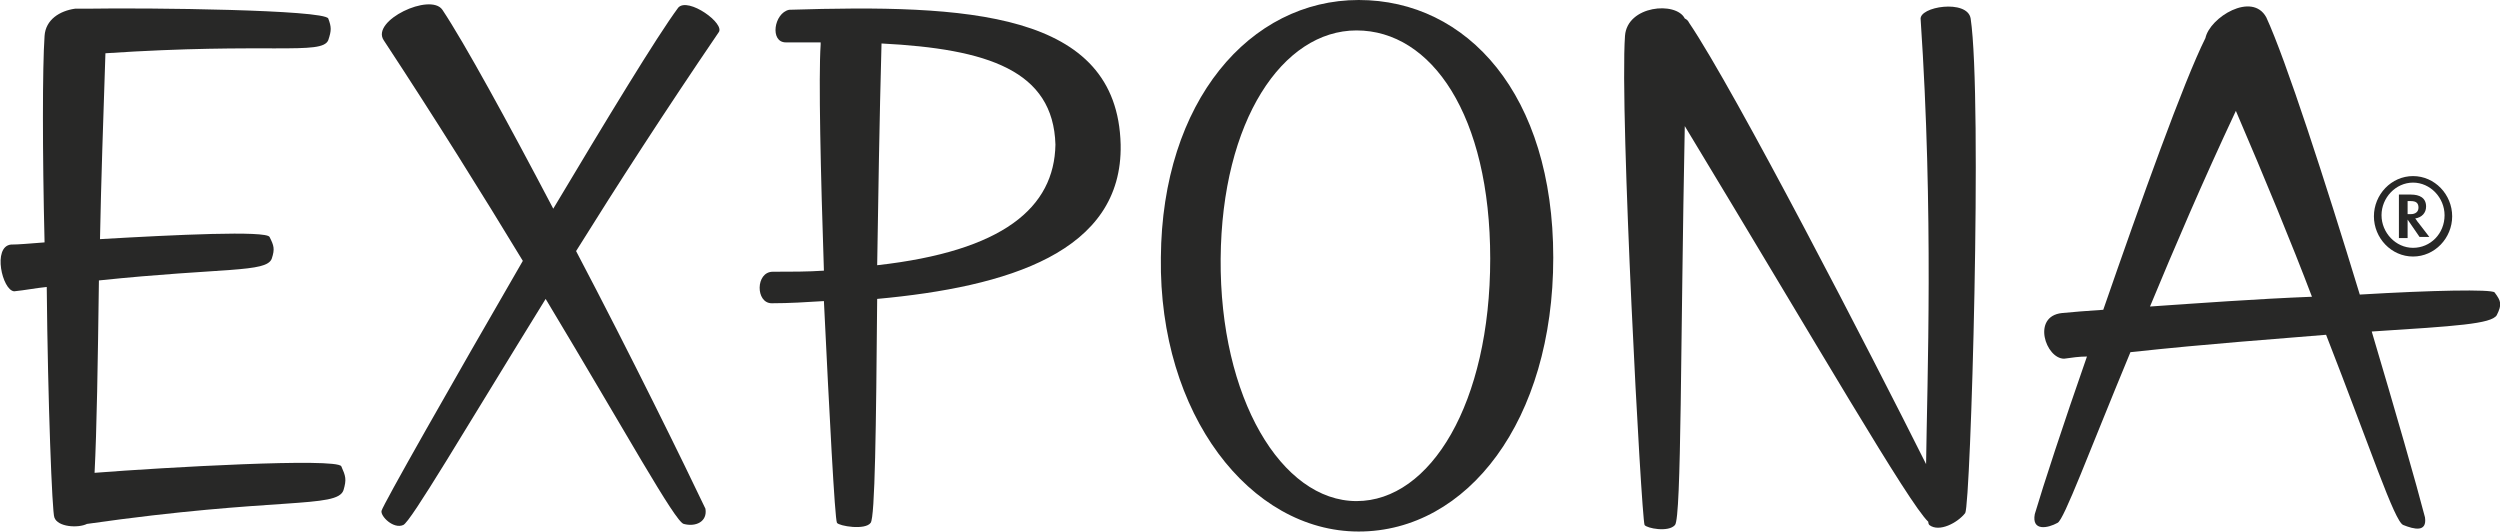
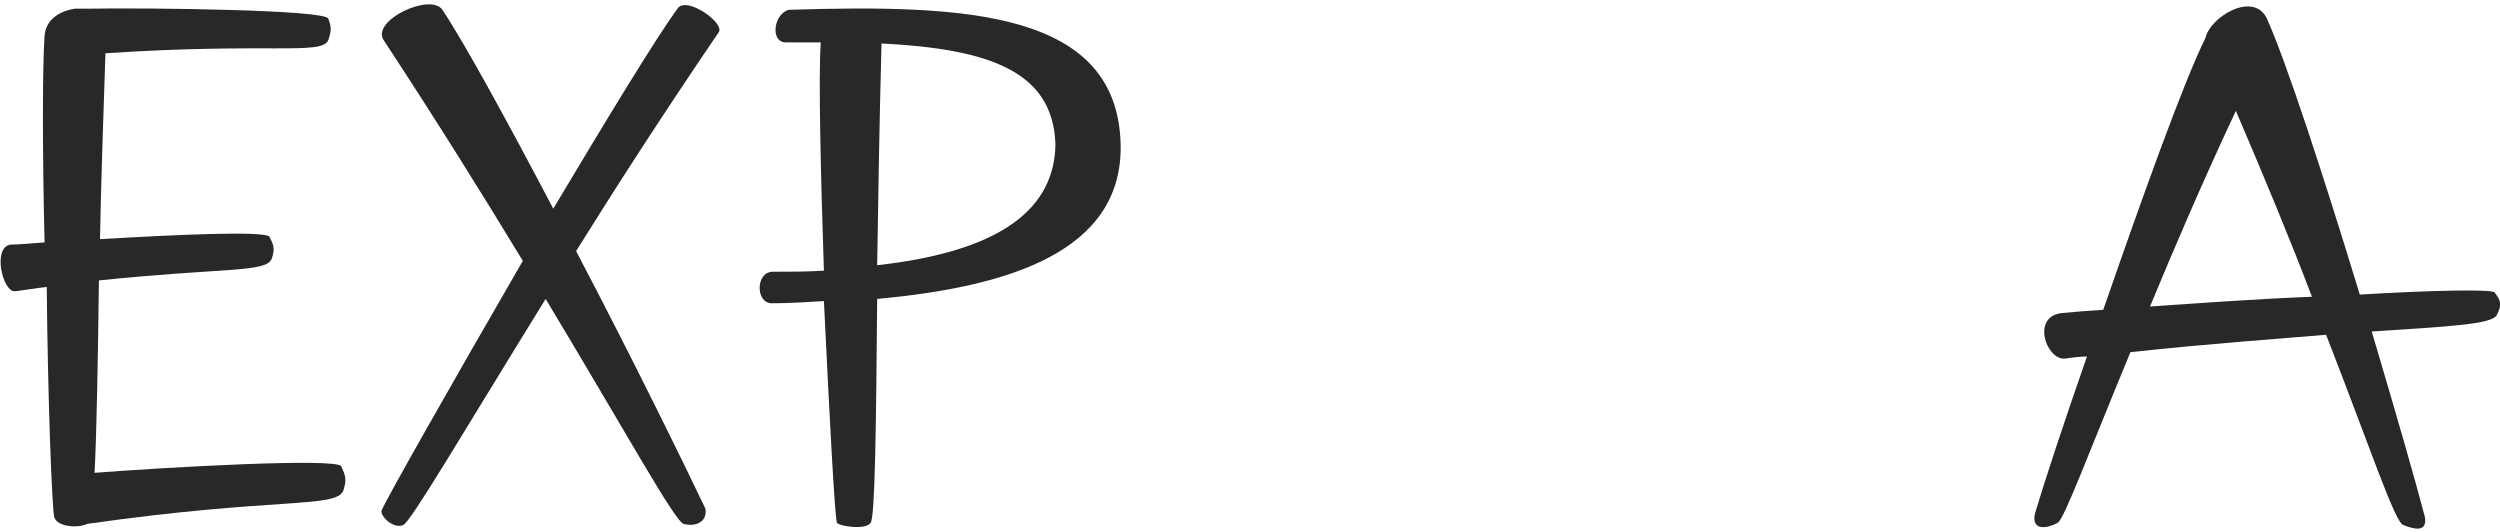
<svg xmlns="http://www.w3.org/2000/svg" version="1.1" id="Ebene_1" x="0px" y="0px" viewBox="0 0 230 48.9" enable-background="new 0 0 230 48.9" xml:space="preserve">
  <path fill="#282827" d="M197.8,28.2c2.2-5.3,4.8-11.4,7.9-18c2.7,6.3,5.1,12.1,7,17.1C207.6,27.5,202.2,27.9,197.8,28.2 M229.5,26.9  c-0.3-0.3-5.7-0.2-12.4,0.2c-3.2-10.5-6.8-21.6-8.6-25.5c-1.3-2.4-5.2,0-5.6,1.9c-2,4-5.9,14.9-9.4,25c-1.5,0.1-2.8,0.2-3.8,0.3  c-2.8,0.3-1.5,4.2,0.2,4.2c0.7-0.1,1.4-0.2,2.1-0.2c-2.2,6.3-4,11.8-4.8,14.5c-0.3,1.6,1.2,1.3,2.1,0.8c0.6-0.3,2.8-6.3,6.7-15.7  c7.4-0.8,13.3-1.2,18-1.6c4.1,10.5,6.3,17.2,7.1,17.5c1,0.4,2.2,0.7,2-0.7c-0.8-3.1-2.7-9.7-4.9-17.1c7.8-0.5,11-0.7,11.5-1.5  C230.2,28,230.1,27.7,229.5,26.9" />
  <path fill="#282827" d="M62.4,0.7c-2,2.7-6.6,10.3-11.5,18.5c-4.2-8-8.2-15.3-10.2-18.3c-1.1-1.6-6.6,1-5.4,2.8  C40.1,11,44.4,17.9,48.1,24c-6.6,11.4-12.9,22.5-13,23c-0.1,0.5,1.1,1.7,2,1.3c0.7-0.3,5.5-8.5,13.1-20.8  C57.6,39.8,62.1,48,62.9,48.2c1.1,0.3,2.2-0.2,2-1.4c-1.9-4-6.8-14-11.9-23.7c3.8-6.1,8.2-12.9,13.1-20.1  C66.8,2.2,63.3-0.3,62.4,0.7" />
-   <path fill="#282827" d="M176.7,1.8c1.2,17.8,0.6,33.1,0.5,40.9c-5-10-17.6-34.4-21.8-40.6c-0.1-0.2-0.2-0.3-0.4-0.4  c-0.8-1.6-5.3-1.2-5.5,1.6c-0.5,7,1.5,44.2,1.8,45c0.2,0.3,2.2,0.7,2.8,0c0.6-0.7,0.5-16.6,0.9-36.7c12.4,20.5,20.6,34.7,22.4,36.4  c0,0.2,0.1,0.3,0.1,0.3c0.9,0.7,2.6-0.2,3.3-1.1c0.5-0.8,1.6-38.1,0.5-45.5C181-0.1,176.5,0.6,176.7,1.8" />
  <path fill="#282827" d="M8.7,43.5c0.2-3.9,0.3-10.1,0.4-17.7c11.5-1.2,15.4-0.7,15.9-2c0.3-0.9,0.2-1.2-0.2-2  c-0.3-0.6-8.7-0.2-15.6,0.2c0.1-5.3,0.3-11,0.5-17.1c15.1-1,19.9,0.2,20.5-1.2c0.3-0.9,0.3-1.2,0-2c-0.4-0.8-16.4-1-22.3-0.9  c-0.3,0-0.7,0-1,0c0,0,0,0,0,0c0,0,0,0,0,0C5.5,1,4.2,1.8,4.1,3.3c-0.2,2.9-0.2,10.7,0,19c-1.3,0.1-2.4,0.2-3.1,0.2  c-1.7,0.2-0.8,4.2,0.3,4.3c1-0.1,2-0.3,3-0.4C4.4,37,4.8,47.2,5,47.6c0.3,0.9,2.2,1,3,0.6c17.5-2.5,23-1.4,23.6-3.1  c0.3-1,0.2-1.3-0.2-2.2C31,42.1,15.1,43,8.7,43.5" />
-   <path fill="#282827" d="M124.8,46.1c-6.9,0-12.6-9.5-12.5-22.3c0.1-12.7,5.7-21,12.5-21c6.9,0,12.3,7.8,12.3,21  C137.1,37.1,131.6,46.1,124.8,46.1 M125,0c-10,0-18.1,9.3-18.2,23.7c-0.2,14.4,8.2,25.2,18.2,25.2c10,0,17.9-10.2,17.9-25.2  C142.9,8.7,135,0,125,0" />
  <path fill="#282827" d="M80.7,24.4c0.1-6.2,0.2-13.1,0.4-20.4c9.8,0.5,15.8,2.5,16,9.3C97,19.1,92.3,23.1,80.7,24.4 M72.6,0.9  c-1.4,0.3-1.8,3-0.3,3c1.1,0,2.2,0,3.2,0c0,0.1,0,0.1,0,0.2c-0.2,3,0,11.8,0.3,20.8c-1.5,0.1-3,0.1-4.7,0.1c-1.6,0-1.6,2.9-0.1,2.9  c1.6,0,3.2-0.1,4.8-0.2C76.3,38,76.8,47.7,77,48.1c0.2,0.3,2.6,0.7,3.1,0c0.4-0.5,0.5-8.7,0.6-20.6c12-1.1,22.6-4.3,22.4-14.2  C102.8,1,88.9,0.4,72.6,0.9" />
-   <path fill="#282827" d="M222,16.8c1.6,0,2.9,1.4,2.9,3c0,1.7-1.3,3-2.9,3c-1.6,0-2.9-1.4-2.9-3C219.1,18.2,220.4,16.8,222,16.8   M222,23.6c2,0,3.6-1.7,3.6-3.7c0-2-1.6-3.7-3.6-3.7c-2,0-3.6,1.7-3.6,3.7C218.4,21.9,220,23.6,222,23.6" />
-   <path fill="#282827" d="M221.5,18.5c0.1,0,0.2,0,0.3,0c0.5,0,0.7,0.2,0.7,0.6c0,0.4-0.3,0.6-0.7,0.6c-0.1,0-0.2,0-0.3,0V18.5z   M221.5,20.2L221.5,20.2l1.1,1.6h0.9l-1-1.3c-0.1-0.1-0.2-0.3-0.3-0.4c0.6-0.1,1-0.5,1-1.1c0-0.8-0.6-1.1-1.4-1.1  c-0.5,0-0.8,0-1.1,0v4h0.8V20.2z" />
</svg>